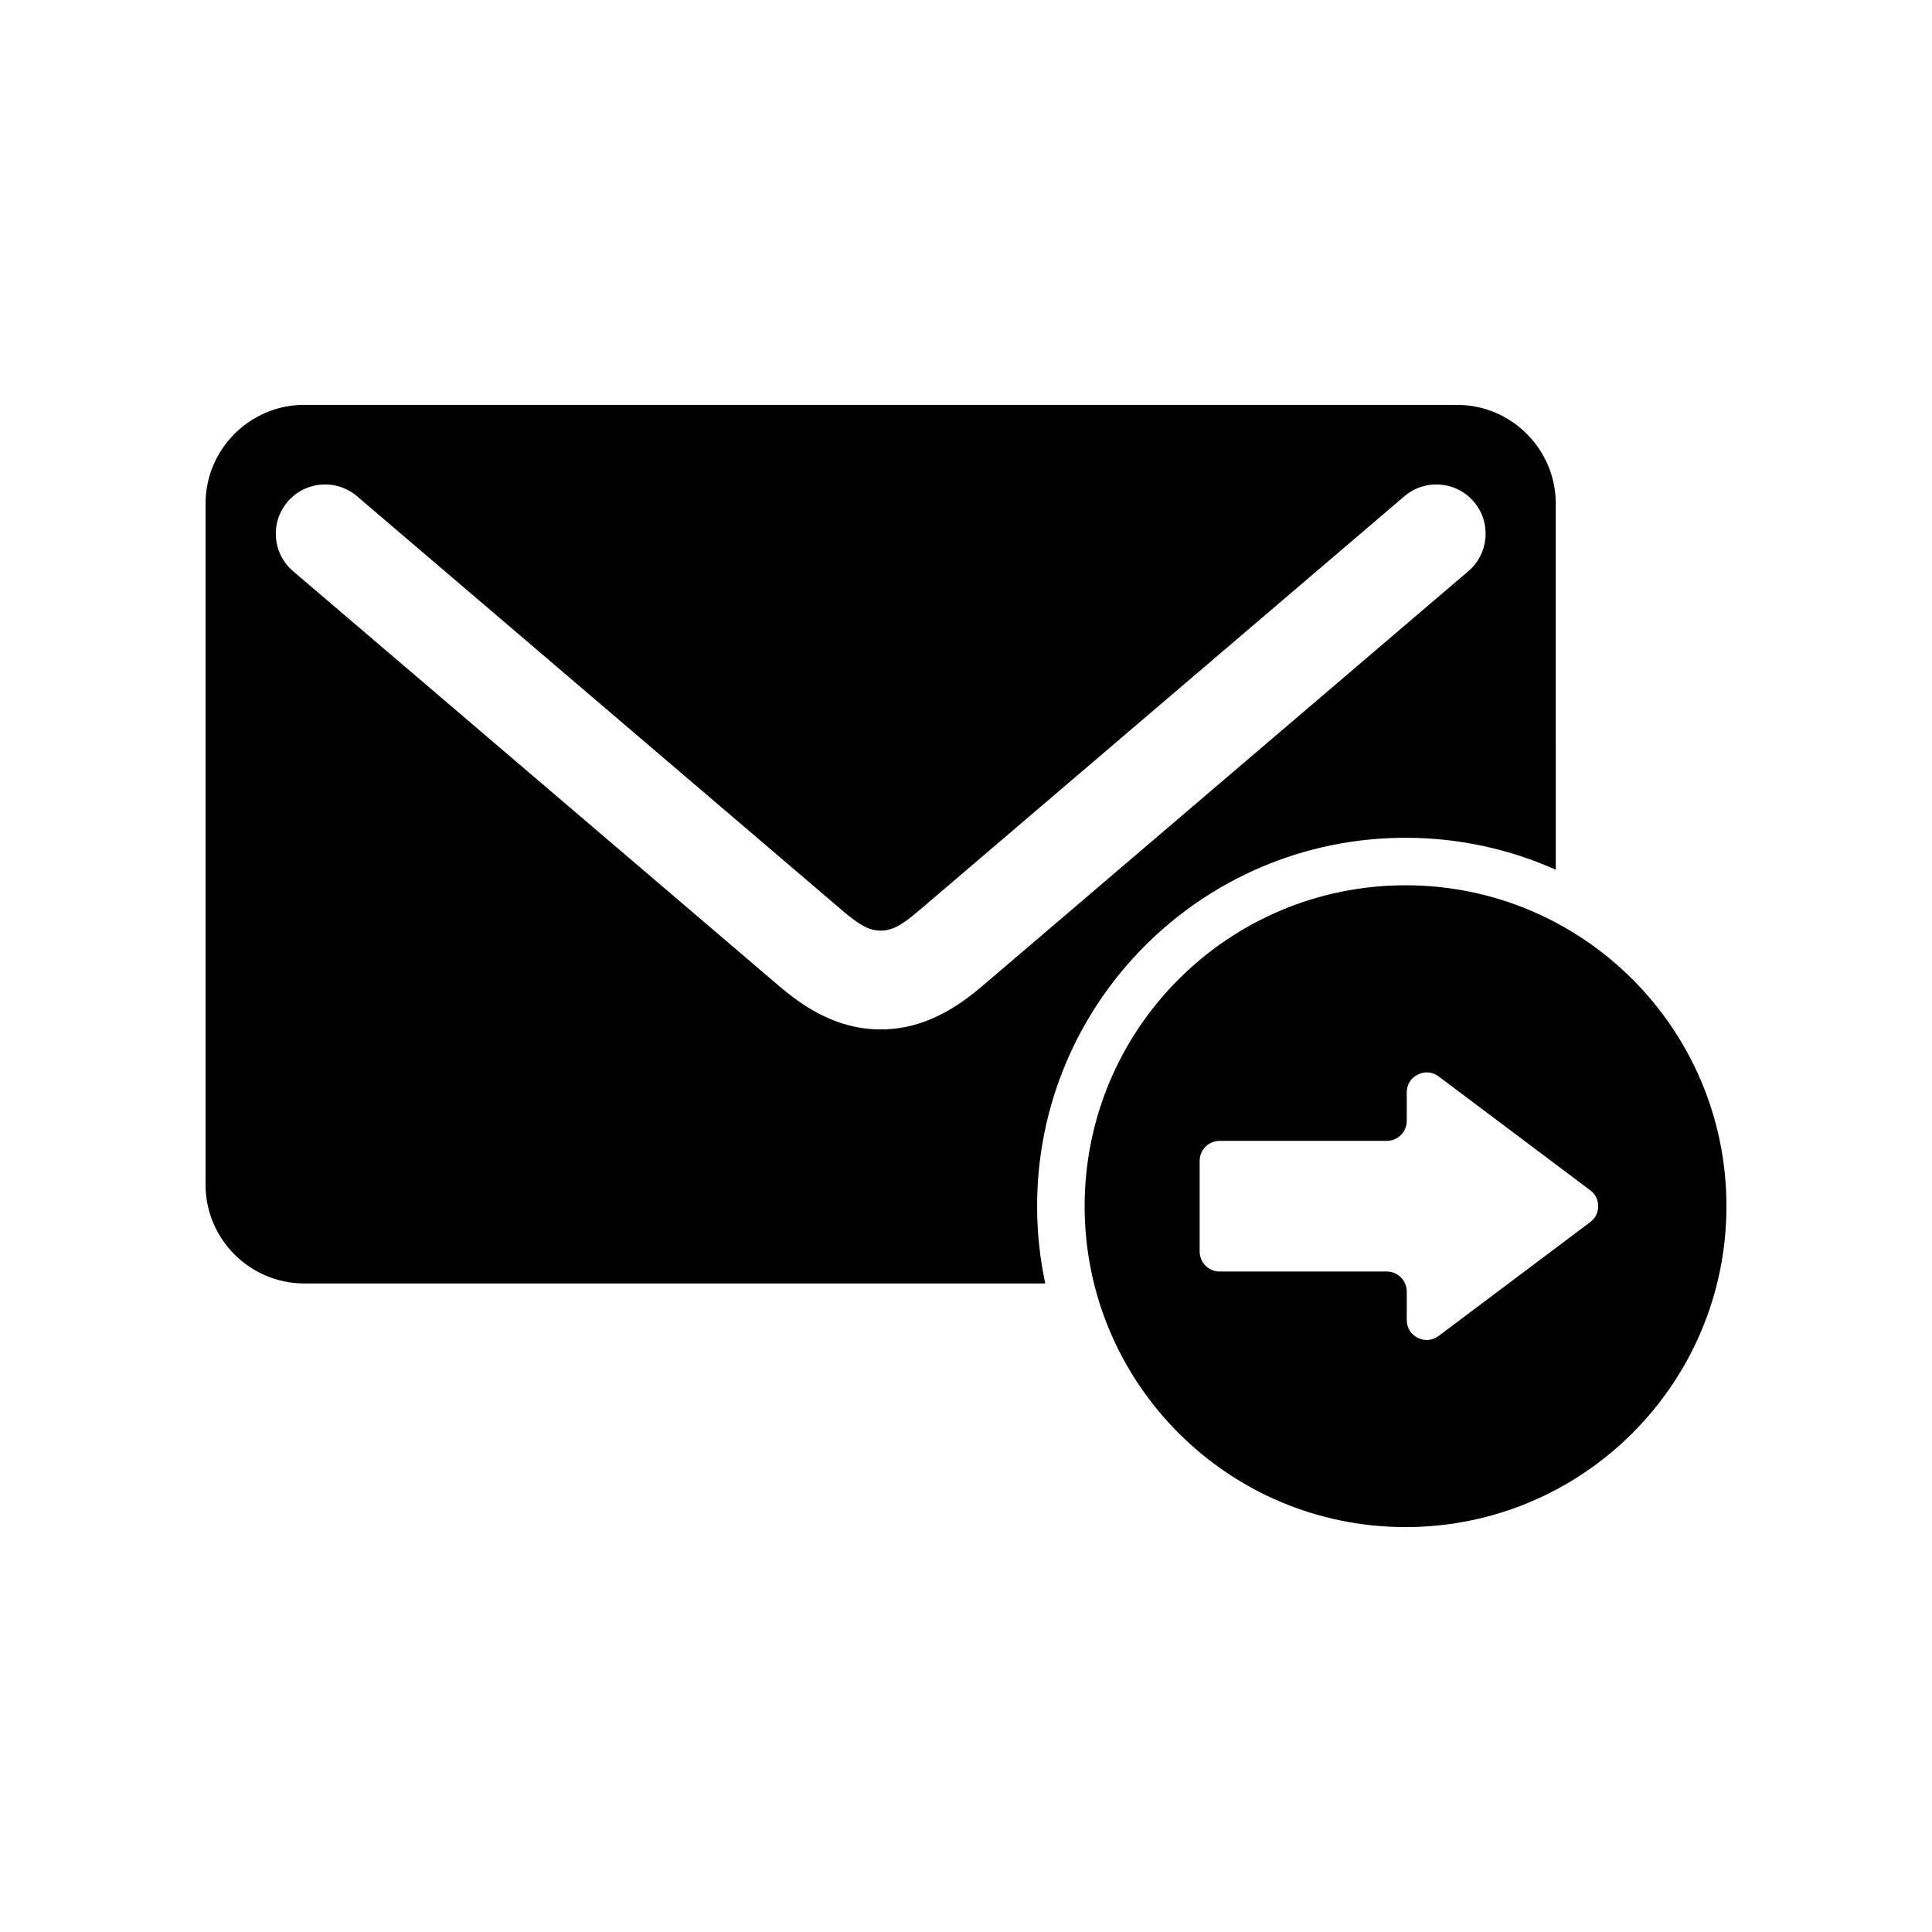
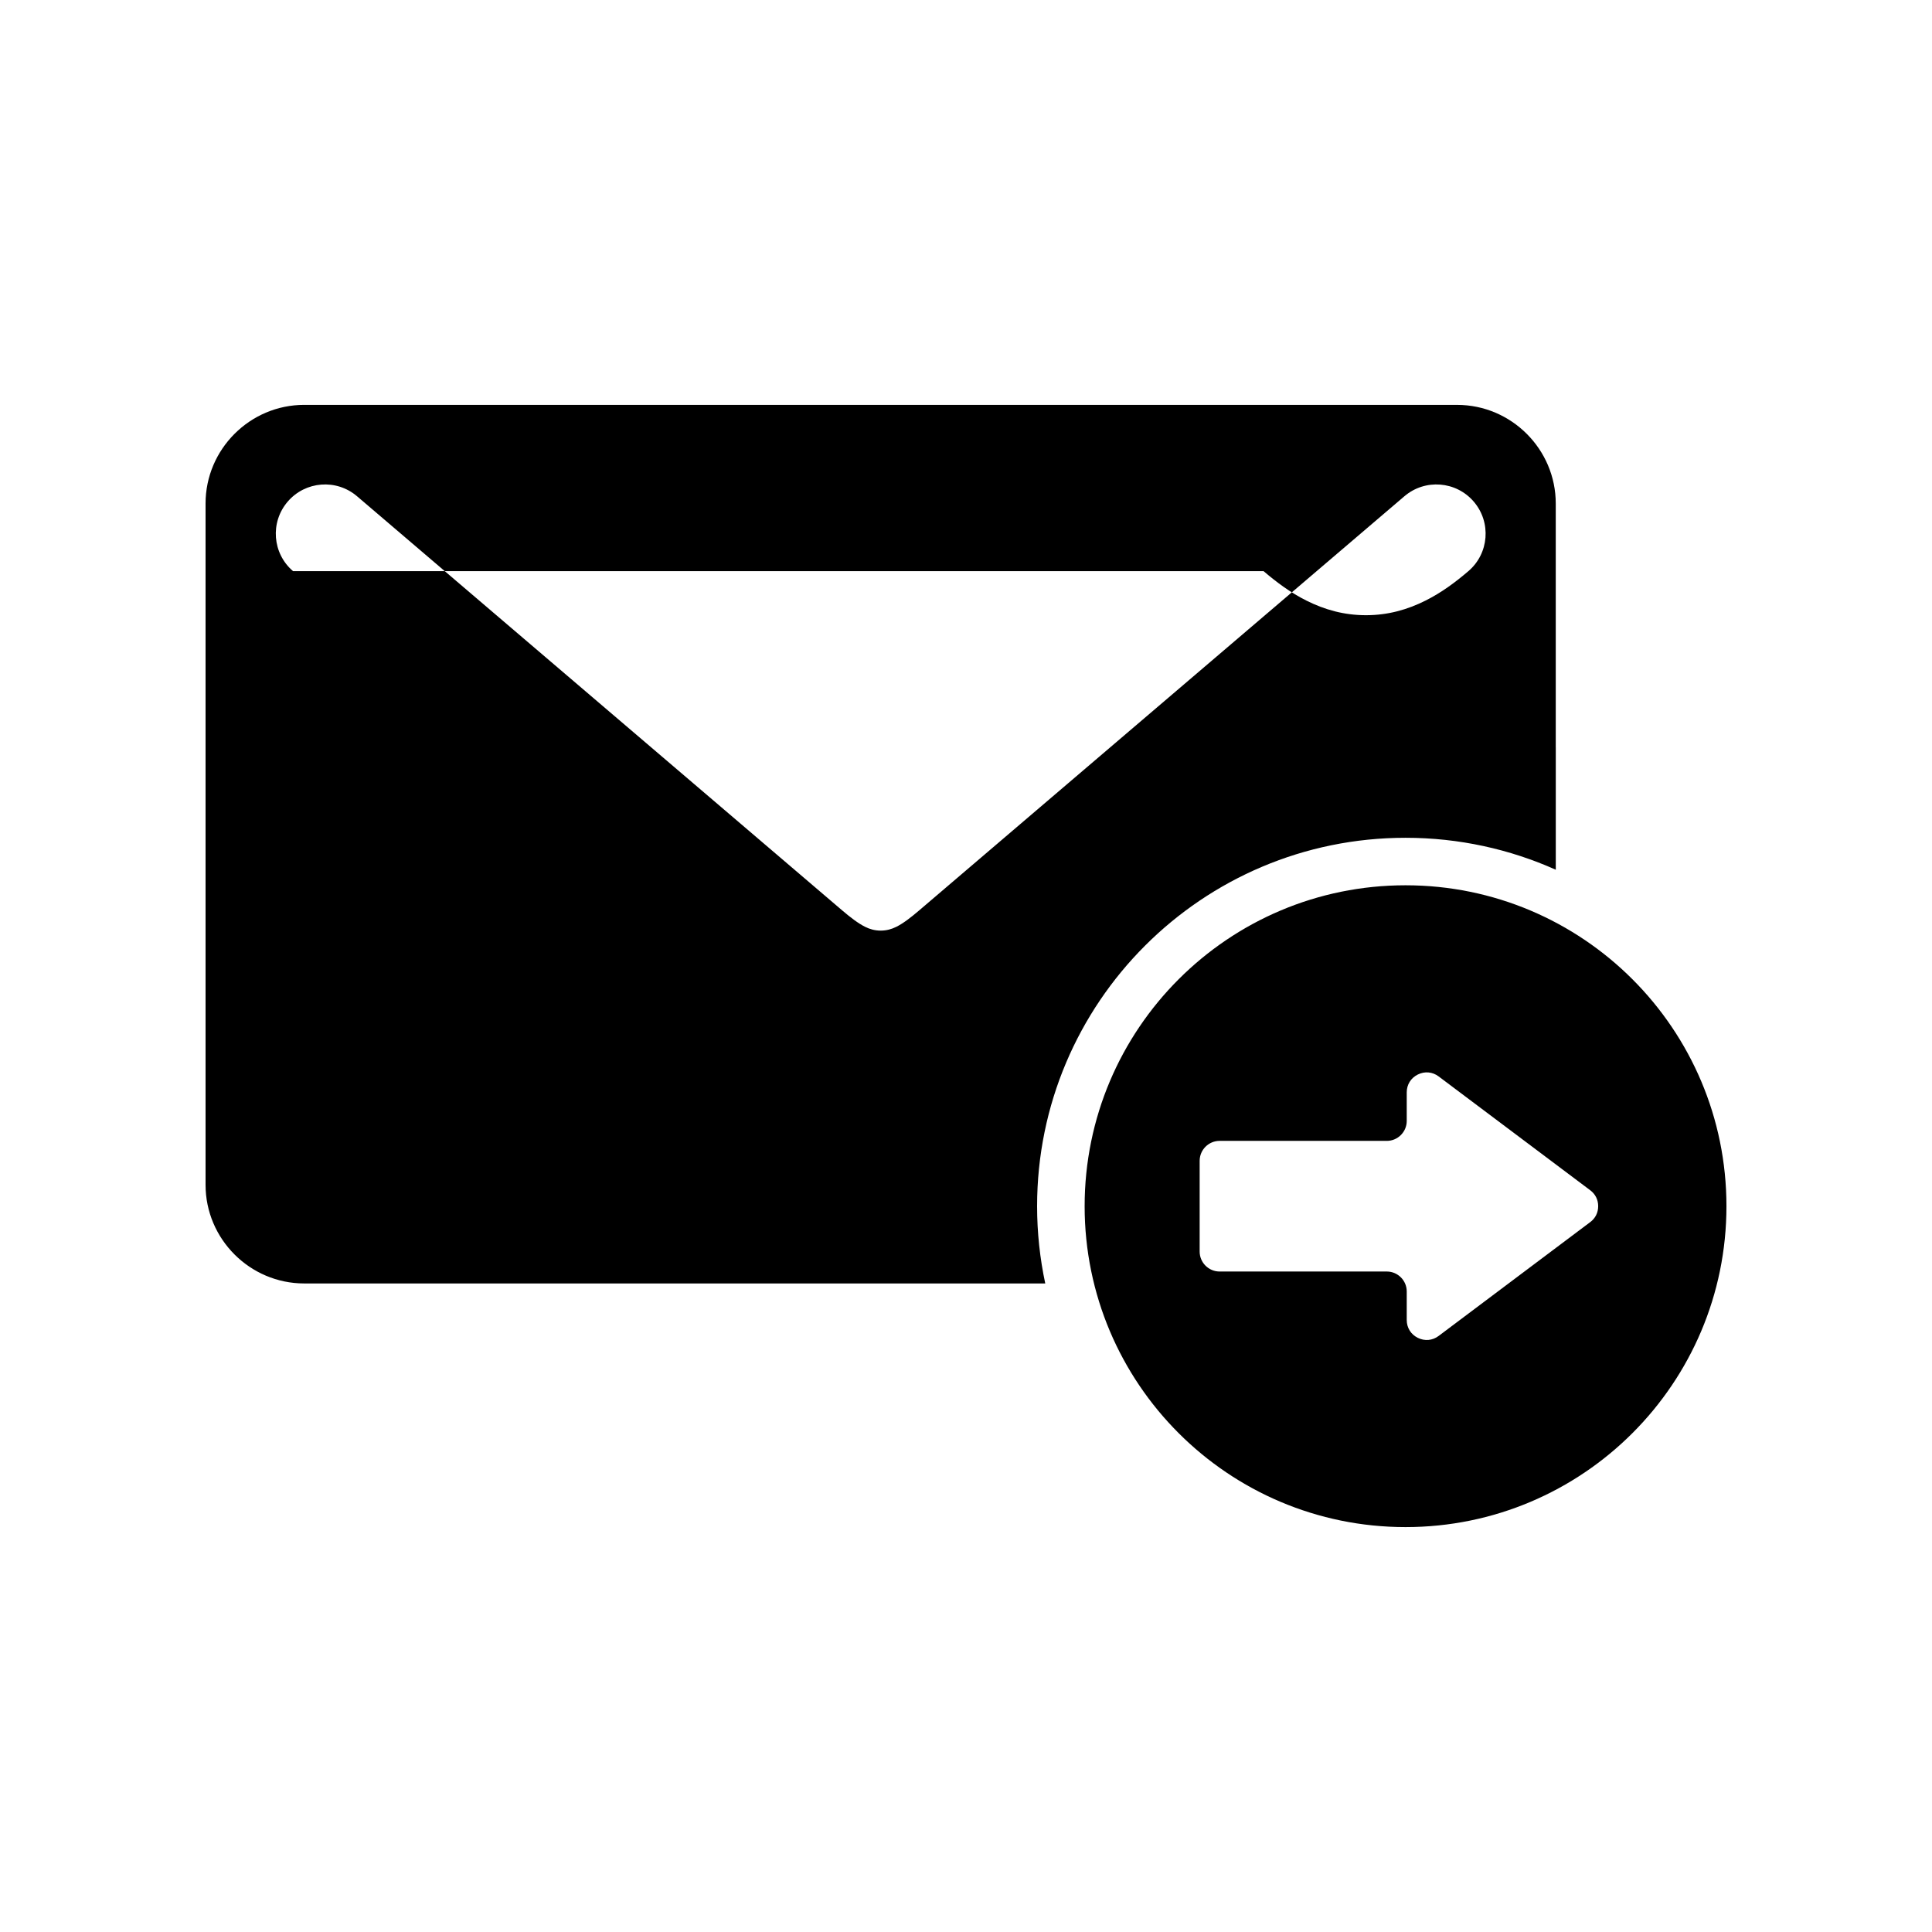
<svg xmlns="http://www.w3.org/2000/svg" fill="#000000" width="800px" height="800px" version="1.1" viewBox="144 144 512 512">
-   <path d="m224.61 251.3h305.54c14.379 0 26.141 11.766 26.141 26.141v64.613l0.008-0.008v32.445c-12.16-5.441-25.637-8.469-39.82-8.469-53.922 0-97.637 43.719-97.637 97.637 0 7.023 0.754 13.867 2.16 20.469h-196.39c-14.379 0-26.137-11.766-26.137-26.141v-180.55c0-14.379 11.758-26.141 26.137-26.141zm206.83 212.36c0-46.973 38.074-85.051 85.043-85.051s85.043 38.074 85.043 85.051c0 46.961-38.074 85.035-85.043 85.035s-85.043-38.074-85.043-85.035zm85.359 30.16v-7.57c0-2.91-2.367-5.285-5.285-5.285h-44.316c-2.902 0-5.277-2.375-5.277-5.285v-24.051c0-2.91 2.375-5.285 5.277-5.285h44.316c2.914 0 5.285-2.375 5.285-5.285v-7.57c0-2.055 1.09-3.809 2.922-4.723 1.84-0.918 3.898-0.738 5.535 0.496l40.168 30.164c1.371 1.031 2.109 2.508 2.109 4.227 0 1.715-0.738 3.188-2.109 4.219l-40.168 30.164c-1.637 1.234-3.695 1.418-5.535 0.496-1.832-0.914-2.922-2.676-2.922-4.723zm-295.14-198.46c-5.481-4.684-6.121-12.93-1.43-18.406 4.68-5.481 12.922-6.121 18.402-1.43l128.59 109.77c2.168 1.844 4.199 3.406 6.047 4.328 1.246 0.625 2.594 1 4.125 1 1.535 0 2.883-0.379 4.133-1 1.844-0.918 3.871-2.481 6.031-4.328l128.61-109.77c5.481-4.691 13.723-4.051 18.406 1.43s4.043 13.723-1.438 18.406l-128.6 109.77c-3.508 2.992-7.137 5.691-11.359 7.805-4.812 2.41-9.961 3.871-15.781 3.871-5.82 0-10.965-1.461-15.781-3.871-4.219-2.109-7.848-4.812-11.355-7.805z" fill-rule="evenodd" />
+   <path d="m224.61 251.3h305.54c14.379 0 26.141 11.766 26.141 26.141v64.613l0.008-0.008v32.445c-12.16-5.441-25.637-8.469-39.82-8.469-53.922 0-97.637 43.719-97.637 97.637 0 7.023 0.754 13.867 2.16 20.469h-196.39c-14.379 0-26.137-11.766-26.137-26.141v-180.55c0-14.379 11.758-26.141 26.137-26.141zm206.83 212.36c0-46.973 38.074-85.051 85.043-85.051s85.043 38.074 85.043 85.051c0 46.961-38.074 85.035-85.043 85.035s-85.043-38.074-85.043-85.035zm85.359 30.16v-7.57c0-2.91-2.367-5.285-5.285-5.285h-44.316c-2.902 0-5.277-2.375-5.277-5.285v-24.051c0-2.91 2.375-5.285 5.277-5.285h44.316c2.914 0 5.285-2.375 5.285-5.285v-7.57c0-2.055 1.09-3.809 2.922-4.723 1.84-0.918 3.898-0.738 5.535 0.496l40.168 30.164c1.371 1.031 2.109 2.508 2.109 4.227 0 1.715-0.738 3.188-2.109 4.219l-40.168 30.164c-1.637 1.234-3.695 1.418-5.535 0.496-1.832-0.914-2.922-2.676-2.922-4.723zm-295.14-198.46c-5.481-4.684-6.121-12.93-1.43-18.406 4.68-5.481 12.922-6.121 18.402-1.43l128.59 109.77c2.168 1.844 4.199 3.406 6.047 4.328 1.246 0.625 2.594 1 4.125 1 1.535 0 2.883-0.379 4.133-1 1.844-0.918 3.871-2.481 6.031-4.328l128.61-109.77c5.481-4.691 13.723-4.051 18.406 1.43s4.043 13.723-1.438 18.406c-3.508 2.992-7.137 5.691-11.359 7.805-4.812 2.41-9.961 3.871-15.781 3.871-5.82 0-10.965-1.461-15.781-3.871-4.219-2.109-7.848-4.812-11.355-7.805z" fill-rule="evenodd" />
</svg>